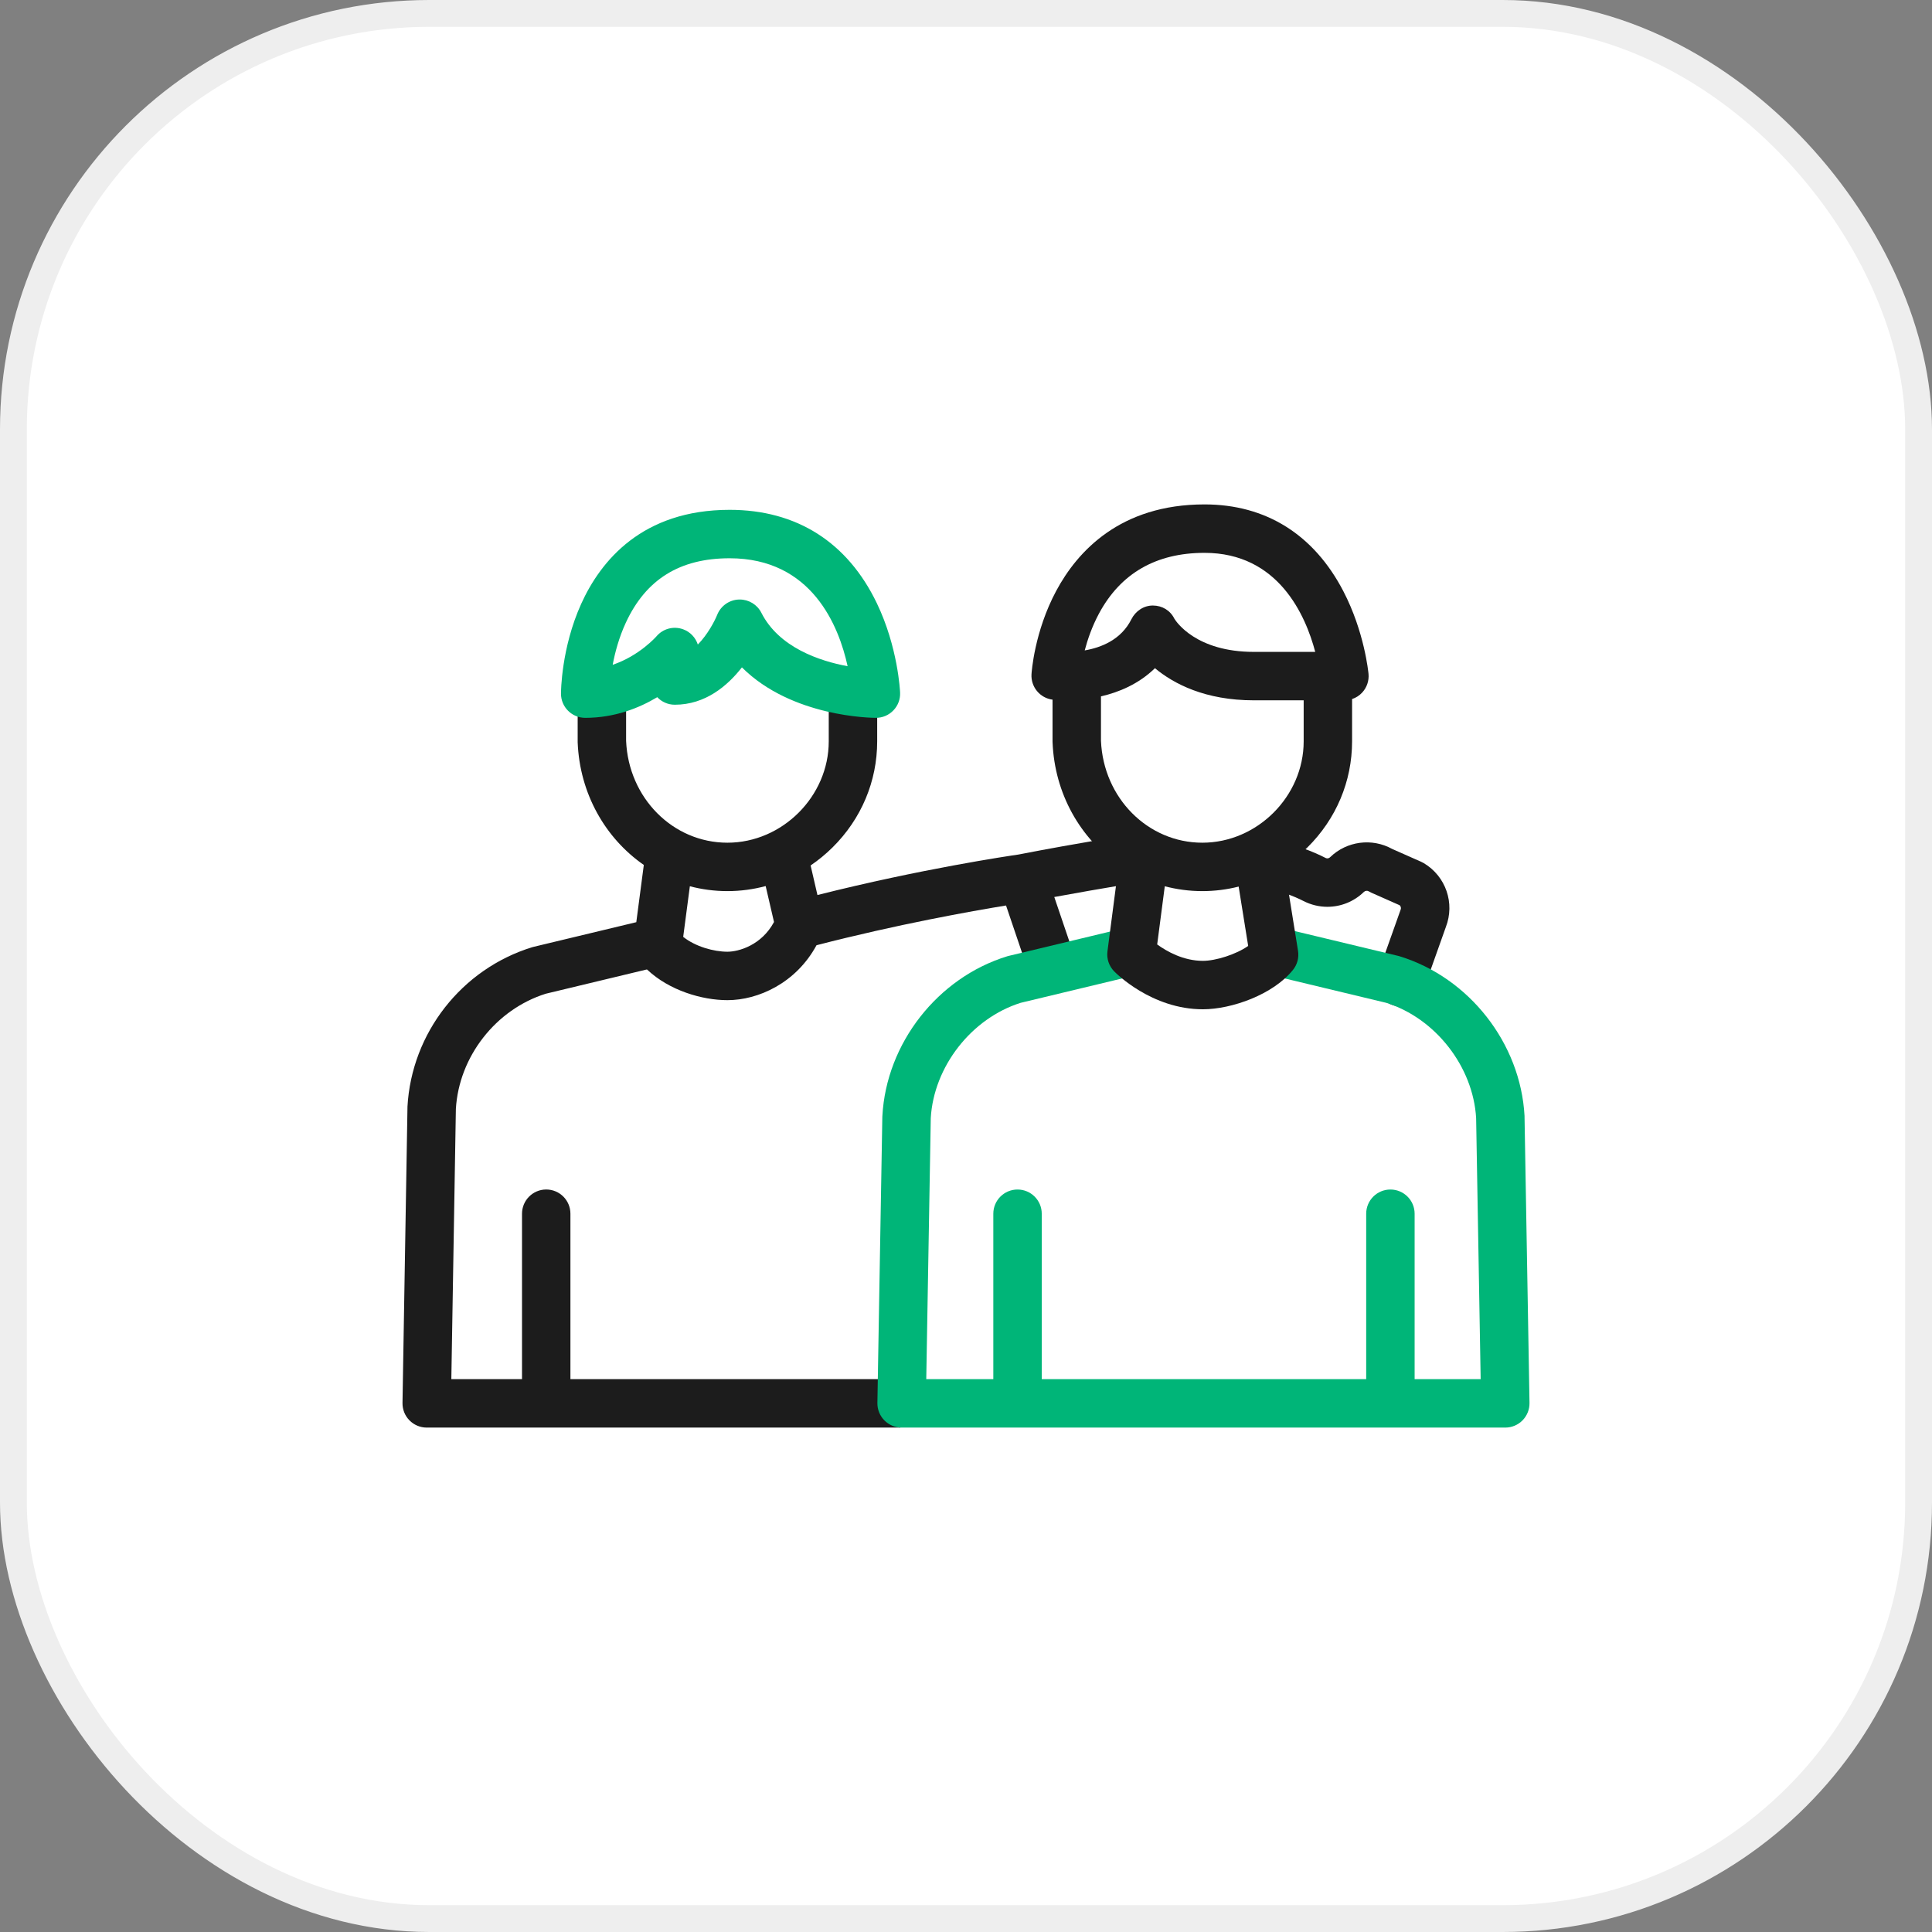
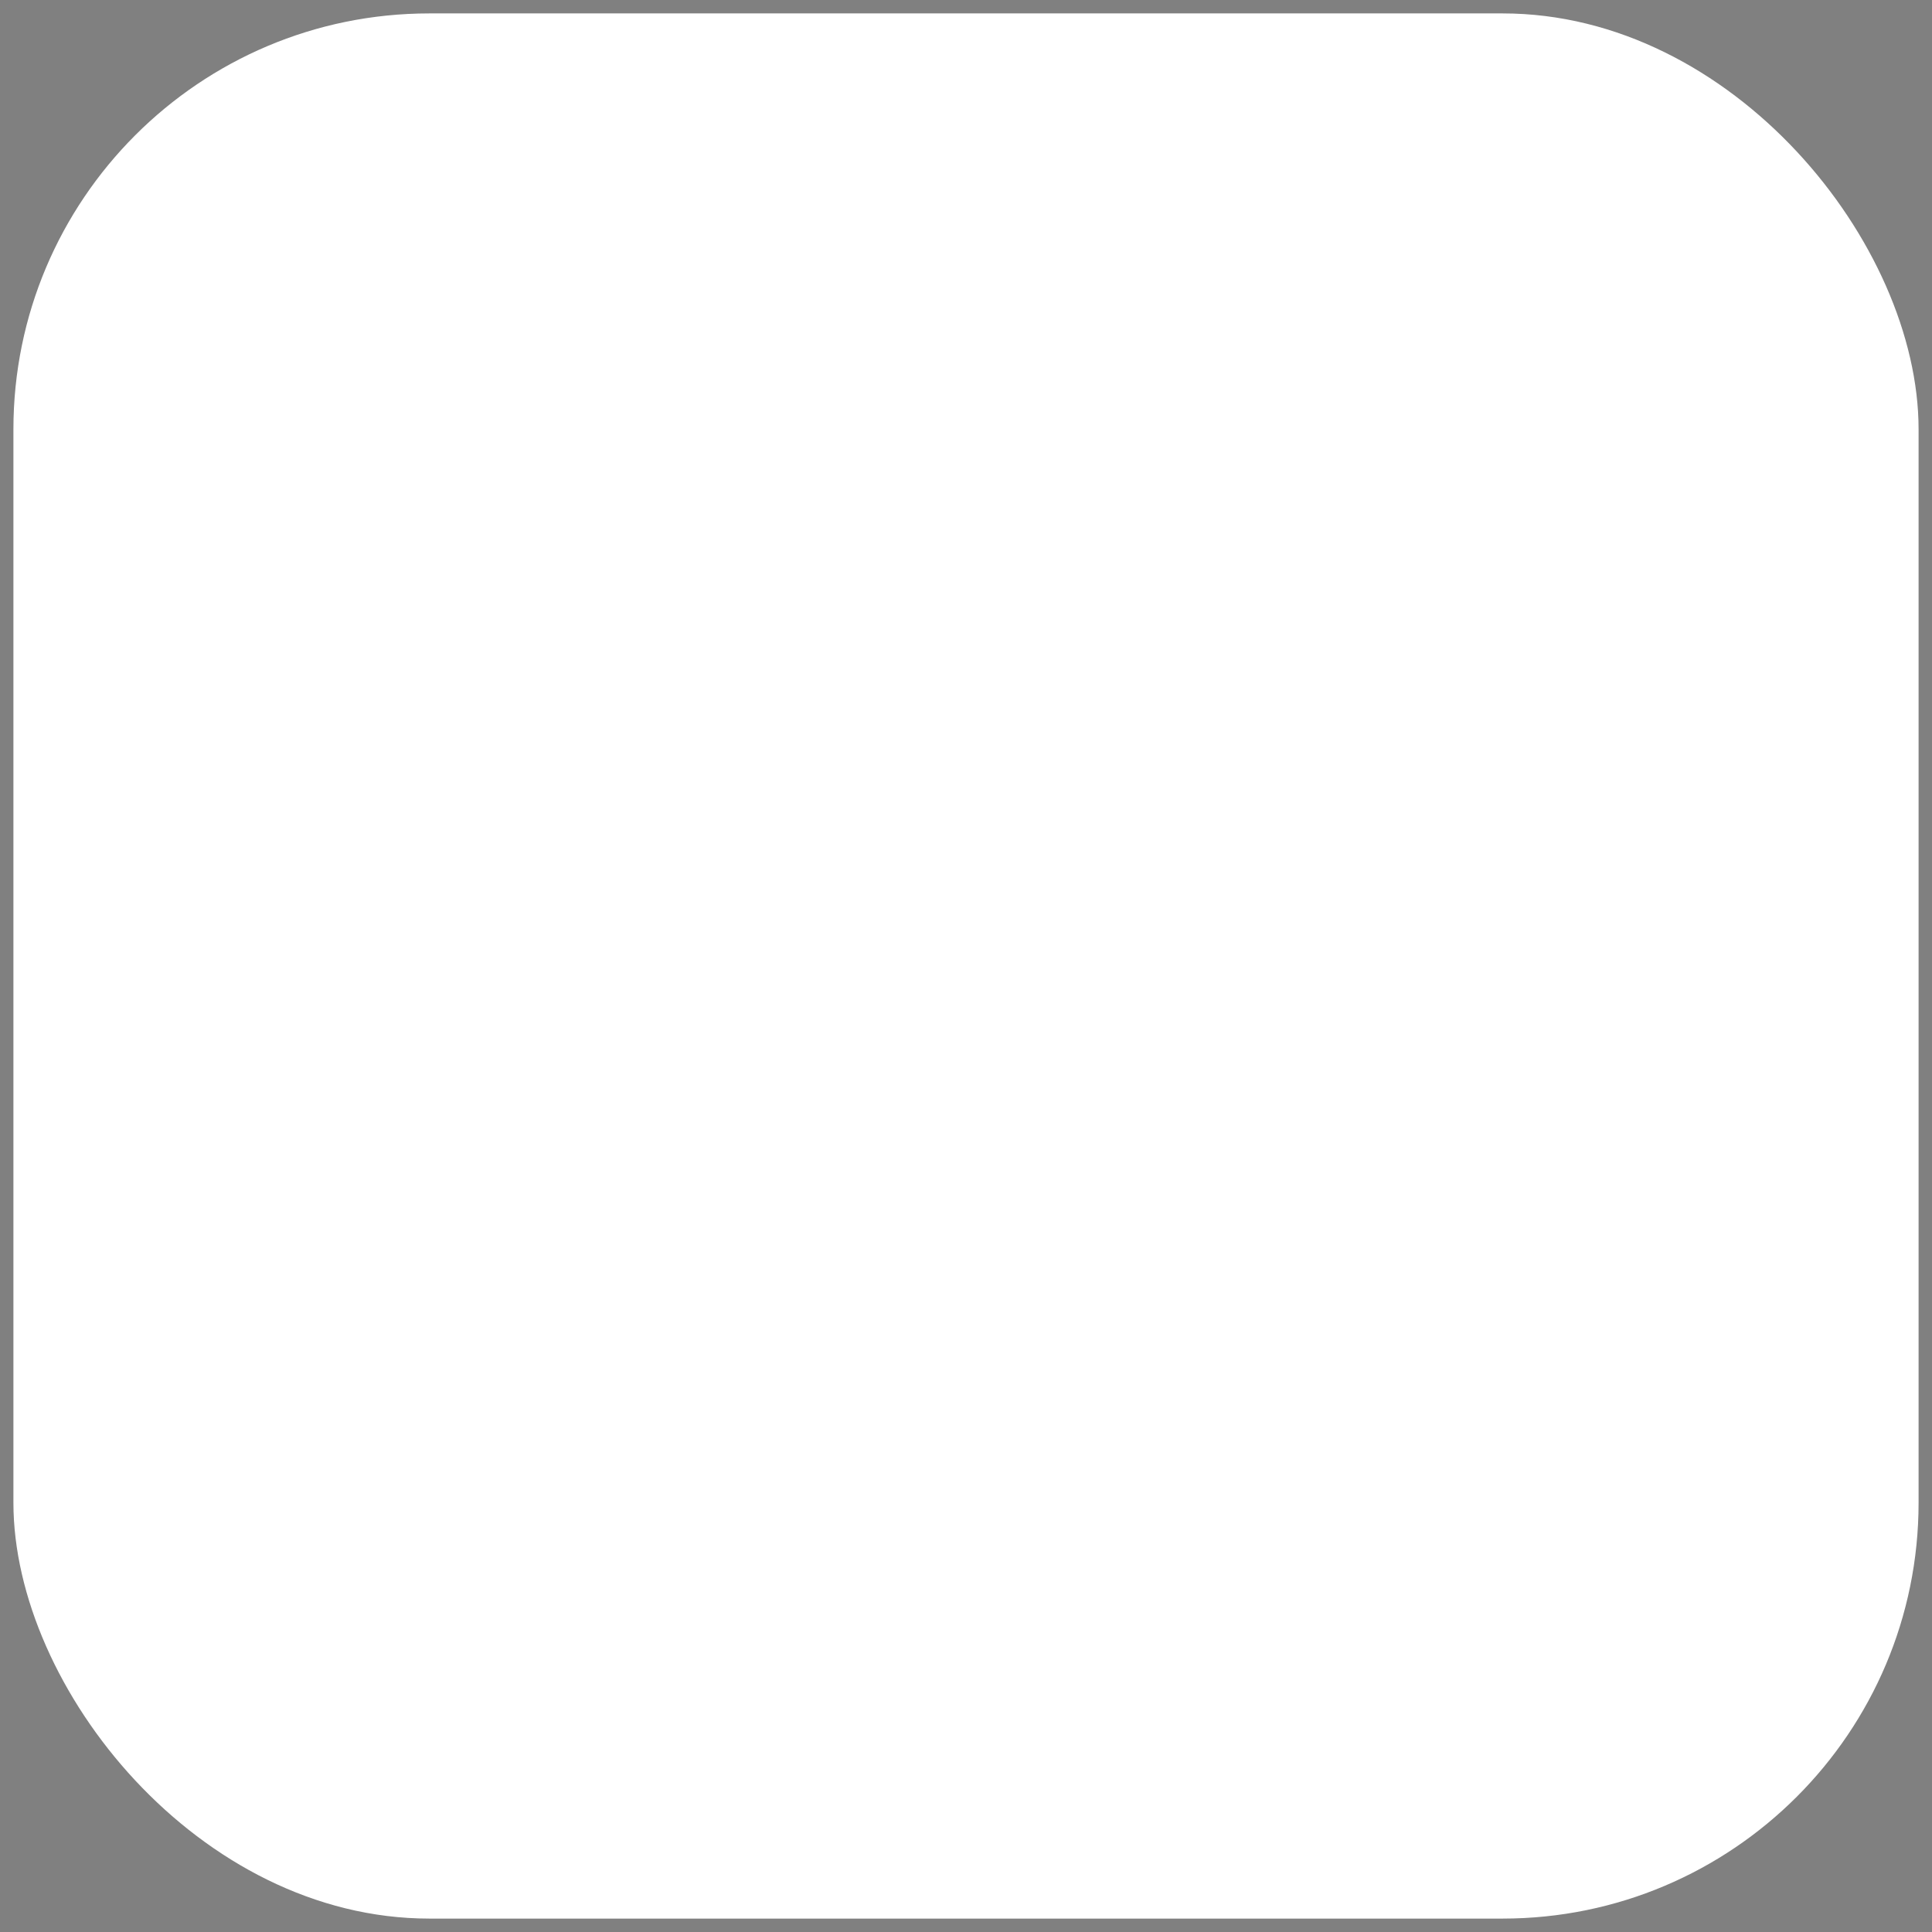
<svg xmlns="http://www.w3.org/2000/svg" fill="none" viewBox="0 0 72 72" height="72" width="72">
  <rect x="0" y="0" width="72" height="72" fill="#808080" stroke="none" />
  <rect fill="white" rx="15.5" height="71" width="71" y="0.5" x="0.5" />
-   <rect stroke="#EEEEEE" rx="15.5" height="71" width="71" y="0.5" x="0.5" />
  <g clip-path="url(#clip0_766_152)">
-     <path fill="#1C1C1C" d="M52.195 37.505C52.094 37.505 51.992 37.488 51.892 37.452C51.423 37.285 51.178 36.769 51.345 36.3L52.187 33.93C52.191 33.92 52.195 33.91 52.198 33.9C52.222 33.842 52.205 33.776 52.16 33.735L51.108 33.269C51.074 33.254 51.042 33.237 51.01 33.218C50.952 33.183 50.877 33.192 50.828 33.24C50.46 33.597 49.976 33.794 49.465 33.794C49.159 33.794 48.852 33.719 48.578 33.579C48.243 33.406 47.656 33.165 46.757 32.99C46.268 32.895 45.948 32.422 46.043 31.932C46.138 31.443 46.611 31.124 47.101 31.219C48.209 31.434 48.964 31.748 49.402 31.974C49.421 31.983 49.443 31.989 49.465 31.989C49.487 31.989 49.532 31.983 49.571 31.944C50.19 31.344 51.132 31.222 51.881 31.637L52.964 32.117C52.997 32.132 53.03 32.149 53.061 32.167C53.883 32.658 54.226 33.657 53.883 34.547L53.045 36.904C52.914 37.274 52.566 37.505 52.195 37.505Z" />
    <path fill="#1C1C1C" d="M21.528 25.958V27.663C21.603 29.58 22.562 31.241 23.993 32.234L23.713 34.367L19.89 35.285C19.872 35.289 19.854 35.294 19.836 35.299C17.204 36.108 15.336 38.498 15.185 41.246C15.185 41.257 15.185 41.269 15.185 41.28L15 52.284C14.996 52.526 15.089 52.76 15.259 52.932C15.428 53.104 15.661 53.202 15.902 53.202H33.556V51.397H21.258V45.232C21.258 44.733 20.855 44.329 20.356 44.329C19.858 44.329 19.454 44.733 19.454 45.232V51.397H16.82L16.989 41.329C17.102 39.378 18.477 37.618 20.34 37.033L24.092 36.132H24.115C24.945 36.917 26.171 37.273 27.11 37.273C28.255 37.273 29.667 36.636 30.429 35.226C33.446 34.446 36.217 33.953 37.492 33.745L38.405 36.44L40.115 35.861L39.29 33.429C41.104 33.095 42.759 32.832 42.779 32.829C43.271 32.751 43.607 32.289 43.529 31.797C43.451 31.305 42.988 30.968 42.497 31.046C42.473 31.05 40.147 31.419 37.965 31.844C37.96 31.845 37.954 31.846 37.949 31.847C37.597 31.897 34.325 32.382 30.464 33.355L30.209 32.253C30.497 32.058 30.77 31.834 31.025 31.582C32.099 30.52 32.69 29.116 32.69 27.628V25.958L30.885 25.977V27.628C30.885 29.675 29.156 31.405 27.109 31.405C25.079 31.405 23.423 29.739 23.333 27.61V25.958H21.528ZM27.11 35.468C26.599 35.468 25.912 35.276 25.461 34.914V34.913L25.709 33.028C26.156 33.146 26.625 33.209 27.109 33.209C27.595 33.209 28.073 33.145 28.534 33.021L28.845 34.36C28.378 35.23 27.525 35.468 27.11 35.468Z" />
-     <path fill="#00B578" d="M32.643 26.752C32.494 26.752 29.508 26.727 27.649 24.871C27.113 25.559 26.286 26.263 25.148 26.263C24.891 26.263 24.658 26.155 24.494 25.982C23.815 26.389 22.902 26.752 21.809 26.752C21.31 26.752 20.906 26.348 20.906 25.85C20.906 25.781 20.915 24.15 21.659 22.504C22.382 20.906 23.929 19 27.191 19C29.688 19 31.586 20.206 32.68 22.486C33.464 24.121 33.541 25.743 33.544 25.812C33.555 26.057 33.465 26.297 33.294 26.474C33.124 26.652 32.889 26.752 32.643 26.752ZM27.567 22.342C27.906 22.342 28.219 22.531 28.373 22.835C29.03 24.134 30.551 24.635 31.588 24.828C31.263 23.335 30.258 20.805 27.191 20.805C25.336 20.805 24.072 21.589 23.324 23.203C23.069 23.753 22.92 24.313 22.833 24.775C23.828 24.439 24.453 23.726 24.462 23.717C24.706 23.427 25.103 23.322 25.459 23.452C25.724 23.549 25.922 23.761 26.006 24.02C26.369 23.652 26.633 23.149 26.729 22.91C26.861 22.581 27.174 22.358 27.528 22.343C27.541 22.343 27.554 22.342 27.567 22.342Z" />
    <path fill="#00B578" d="M57 52.284C57.004 52.526 56.91 52.759 56.741 52.932C56.572 53.104 56.34 53.202 56.097 53.202H33.601C33.359 53.202 33.127 53.104 32.957 52.932C32.787 52.759 32.694 52.526 32.698 52.284L32.882 41.619C32.883 41.608 32.883 41.597 32.884 41.586C33.031 38.881 34.943 36.436 37.533 35.639C37.551 35.633 37.57 35.629 37.588 35.624L41.473 34.692C41.957 34.575 42.444 34.874 42.561 35.359C42.677 35.843 42.379 36.33 41.894 36.446L38.038 37.372C36.204 37.949 34.798 39.749 34.687 41.668L34.519 51.397H37.018V45.232C37.018 44.733 37.422 44.33 37.92 44.33C38.419 44.33 38.823 44.733 38.823 45.232V51.397H50.914V45.232C50.914 44.733 51.318 44.33 51.816 44.33C52.315 44.33 52.719 44.733 52.719 45.232V51.397H55.18L55.011 41.668C54.9 39.749 53.494 37.948 51.66 37.372L47.804 36.446C47.319 36.33 47.021 35.843 47.137 35.359C47.254 34.874 47.74 34.575 48.225 34.692L52.11 35.624C52.128 35.629 52.146 35.633 52.164 35.639C54.755 36.436 56.667 38.881 56.815 41.586C56.815 41.597 56.815 41.608 56.815 41.619L57 52.284Z" />
    <path fill="#1C1C1C" d="M51.001 25.115C50.994 25.051 50.85 23.547 50.063 22.033C48.963 19.917 47.173 18.798 44.889 18.798C41.749 18.798 40.152 20.547 39.365 22.014C38.546 23.54 38.445 25.061 38.441 25.125C38.412 25.599 38.756 26.014 39.225 26.074V27.628C39.225 27.64 39.226 27.651 39.226 27.663C39.301 29.58 40.261 31.241 41.691 32.234L41.272 35.452C41.236 35.725 41.327 35.999 41.519 36.197C41.575 36.254 42.913 37.613 44.828 37.613C45.903 37.613 47.453 37.062 48.188 36.142C48.347 35.944 48.414 35.687 48.374 35.436L47.867 32.28C48.171 32.078 48.457 31.845 48.723 31.582C49.797 30.52 50.388 29.116 50.388 27.628V26.052C50.533 26.004 50.664 25.92 50.769 25.805C50.939 25.618 51.024 25.367 51.001 25.115ZM40.955 22.867C41.761 21.365 43.085 20.603 44.889 20.603C47.634 20.603 48.652 22.92 49.015 24.294H46.728C44.574 24.294 43.834 23.169 43.764 23.055C43.614 22.749 43.31 22.568 42.968 22.566C42.626 22.563 42.316 22.772 42.163 23.079C41.782 23.841 41.038 24.134 40.424 24.239C40.531 23.834 40.697 23.348 40.955 22.867ZM44.828 35.808C44.097 35.808 43.477 35.452 43.125 35.197L43.408 33.028C43.855 33.146 44.324 33.209 44.807 33.209C45.268 33.209 45.722 33.152 46.161 33.04L46.516 35.252C46.065 35.569 45.308 35.808 44.828 35.808ZM48.584 27.628C48.584 29.675 46.854 31.405 44.807 31.405C42.777 31.405 41.121 29.739 41.03 27.609V25.952C41.695 25.799 42.434 25.494 43.041 24.902C43.74 25.482 44.91 26.099 46.728 26.099H48.584V27.628Z" />
  </g>
  <defs>
    <clipPath id="clip0_766_152">
-       <rect transform="translate(15 15)" fill="white" height="42" width="42" />
-     </clipPath>
+       </clipPath>
  </defs>
</svg>